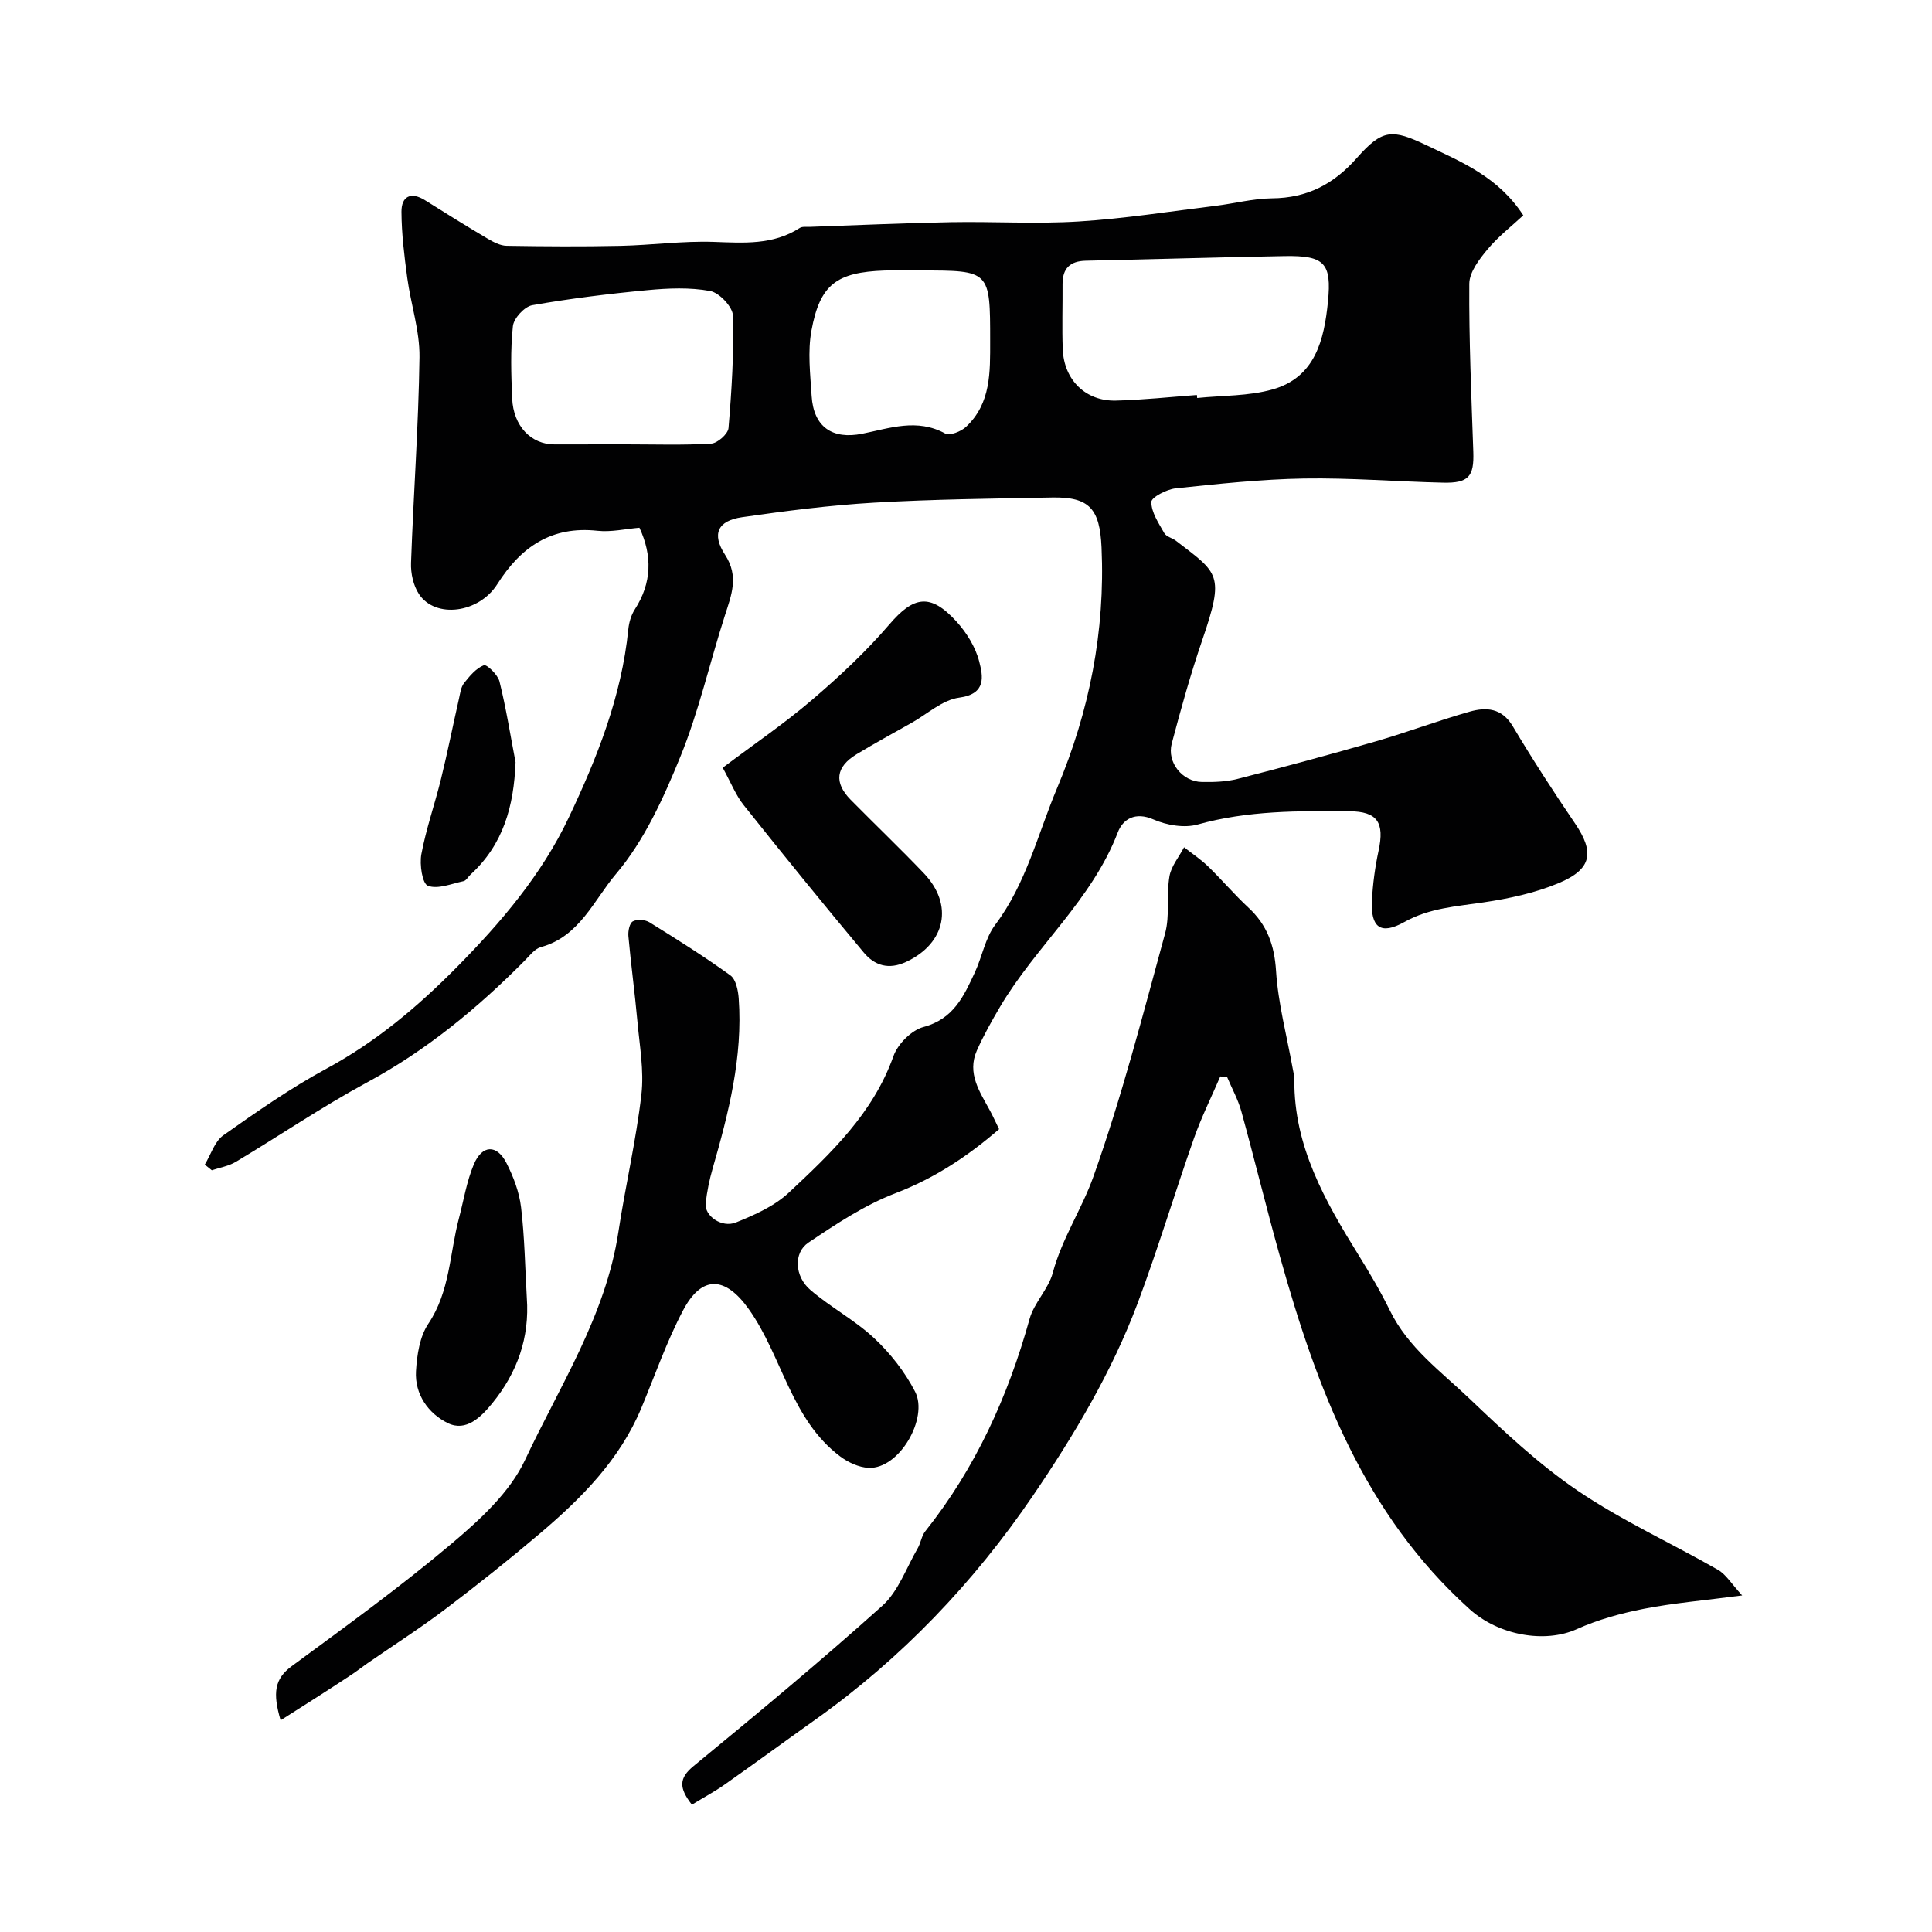
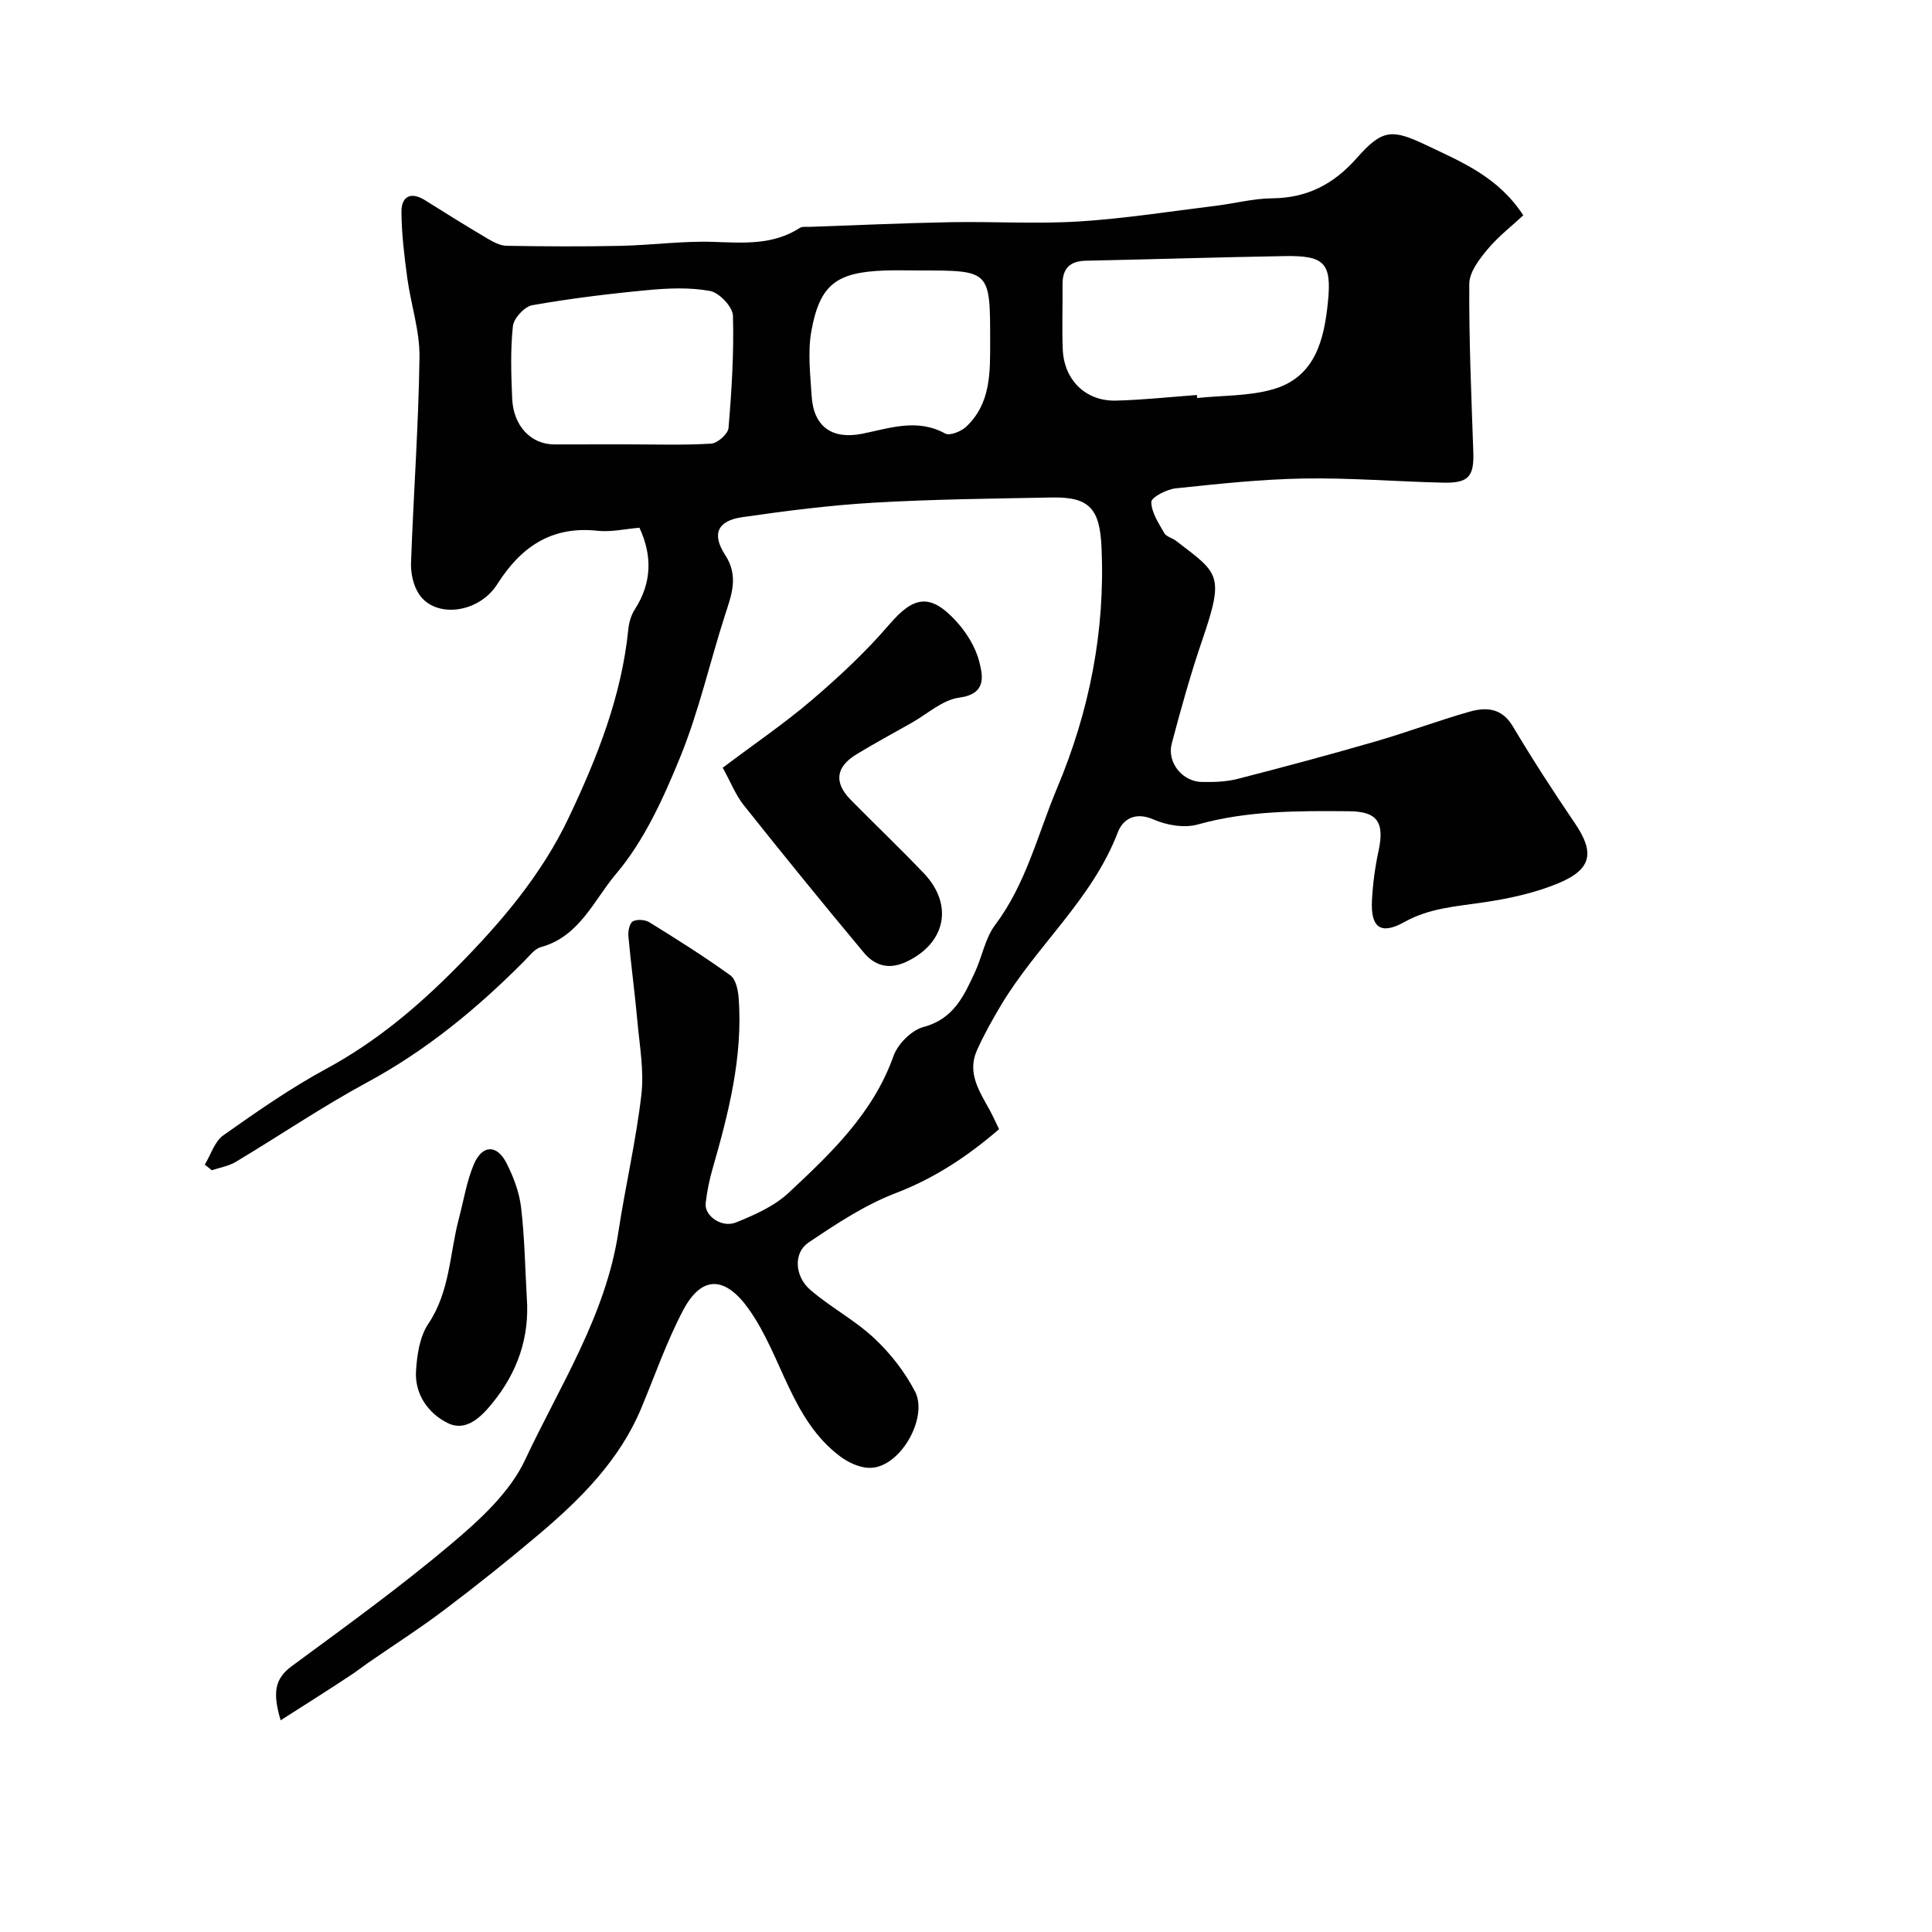
<svg xmlns="http://www.w3.org/2000/svg" enable-background="new 0 0 400 400" viewBox="0 0 400 400">
  <g fill="#010102">
    <path d="m58.1 356.17c-1.68-5.7-1.25-8.59 2.3-11.21 11.19-8.24 22.48-16.4 33.08-25.35 5.86-4.94 12.09-10.64 15.23-17.35 7.2-15.36 16.7-29.89 19.32-47.19 1.44-9.5 3.66-18.9 4.76-28.43.58-4.99-.38-10.18-.83-15.26-.53-5.87-1.33-11.71-1.86-17.57-.09-1.03.24-2.68.92-3.05.88-.48 2.55-.36 3.45.2 5.68 3.51 11.34 7.08 16.75 10.98 1.14.82 1.6 3.11 1.72 4.76.87 12.15-2.09 23.74-5.41 35.28-.67 2.33-1.16 4.74-1.43 7.15-.29 2.58 3.31 5.17 6.29 3.96 3.87-1.56 7.95-3.38 10.93-6.17 8.74-8.17 17.45-16.43 21.66-28.26.89-2.51 3.74-5.38 6.24-6.04 6.22-1.66 8.36-6.43 10.63-11.34 1.5-3.23 2.12-7.04 4.19-9.8 6.42-8.52 8.81-18.78 12.82-28.31 6.68-15.89 9.98-32.48 9.2-49.84-.36-7.94-2.46-10.47-10.19-10.33-12.3.23-24.62.36-36.89 1.07-9.14.53-18.26 1.7-27.34 3.01-5.04.73-6.34 3.45-3.53 7.77 2.92 4.48 1.33 8.33-.03 12.58-3.13 9.73-5.38 19.81-9.22 29.24-3.48 8.54-7.47 17.37-13.34 24.29-4.52 5.33-7.55 12.97-15.52 15.12-1.29.35-2.34 1.77-3.38 2.82-9.76 9.84-20.31 18.55-32.62 25.2-9.3 5.03-18.09 11.01-27.18 16.45-1.47.88-3.3 1.18-4.96 1.74-.49-.39-.98-.78-1.46-1.17 1.25-2.06 2.03-4.78 3.83-6.06 6.92-4.89 13.93-9.78 21.37-13.81 10.2-5.53 18.77-12.71 26.92-20.95 9.25-9.35 17.64-19.23 23.23-31.02 5.86-12.34 10.94-25.1 12.33-38.95.14-1.43.58-2.97 1.35-4.16 3.54-5.5 3.65-11.11.96-16.91-2.9.24-5.85.94-8.69.63-9.53-1.03-15.86 3.35-20.74 11.05-3.83 6.05-12.82 7.16-16.2 2.08-1.18-1.76-1.74-4.32-1.66-6.48.5-14.21 1.56-28.4 1.75-42.61.07-5.45-1.79-10.91-2.53-16.39-.61-4.54-1.18-9.13-1.2-13.7-.01-3.18 1.93-4.24 4.9-2.37 4.28 2.69 8.57 5.36 12.92 7.93 1.2.71 2.62 1.47 3.95 1.49 7.86.13 15.72.18 23.58.01 6.43-.14 12.87-1.04 19.28-.82 6.23.21 12.29.69 17.84-2.89.5-.32 1.3-.2 1.96-.22 9.78-.34 19.57-.79 29.35-.97 8.83-.16 17.69.4 26.49-.15 9.47-.59 18.88-2.09 28.31-3.24 3.89-.48 7.77-1.51 11.66-1.55 7.26-.06 12.76-2.91 17.55-8.34 5.32-6.02 7.29-6.06 14.51-2.61 7.25 3.46 14.78 6.52 19.96 14.47-2.38 2.22-5.19 4.38-7.4 7.04-1.71 2.05-3.76 4.72-3.78 7.12-.08 11.59.43 23.19.83 34.78.18 5.13-.94 6.53-6.26 6.41-9.6-.22-19.21-1.02-28.8-.86-8.87.15-17.74 1.11-26.58 2.04-1.85.2-5.02 1.85-5.02 2.82.01 2.17 1.52 4.39 2.68 6.44.42.75 1.65 1 2.42 1.59 8.81 6.77 10.13 6.9 5.44 20.57-2.41 7.03-4.41 14.22-6.31 21.41-1.04 3.91 2.21 7.91 6.25 7.96 2.45.04 5-.03 7.35-.63 9.59-2.46 19.15-5.03 28.65-7.78 6.52-1.89 12.9-4.3 19.43-6.15 3.42-.97 6.66-.78 8.92 3.02 4.07 6.83 8.4 13.52 12.87 20.09 4.06 5.97 3.6 9.5-3.43 12.42-4.88 2.03-10.24 3.18-15.5 3.96-5.63.84-11.2 1.16-16.39 4.07-4.88 2.73-7 1.16-6.7-4.5.18-3.42.64-6.87 1.36-10.22 1.28-5.91-.22-8.17-6.05-8.22-10.55-.09-21.06-.15-31.41 2.75-2.77.77-6.42.14-9.14-1.05-3.8-1.67-6.35-.03-7.38 2.67-5.34 13.96-16.97 23.58-24.36 36.08-1.74 2.95-3.43 5.96-4.82 9.08-2.1 4.75.63 8.6 2.75 12.52.61 1.13 1.13 2.31 1.85 3.77-6.44 5.57-13.31 10.14-21.44 13.26-6.4 2.45-12.31 6.38-18.05 10.24-3.11 2.1-2.85 6.97.4 9.77 4.19 3.61 9.23 6.26 13.25 10.03 3.36 3.14 6.36 6.99 8.46 11.07 2.78 5.42-3.24 16.04-9.64 15.75-2.01-.09-4.24-1.13-5.89-2.37-10.2-7.67-11.96-20.66-18.88-30.44-4.88-6.9-9.76-7.16-13.65.23-3.4 6.46-5.81 13.44-8.63 20.2-4.48 10.74-12.43 18.71-21.08 26.04-6.37 5.4-12.91 10.61-19.57 15.65-5.2 3.93-10.7 7.45-16.06 11.16-1.21.84-2.35 1.76-3.59 2.55-4.5 2.98-9.05 5.86-14.38 9.25zm189.7-274.39c.02.21.04.42.06.62 5.22-.54 10.65-.37 15.63-1.78 8.83-2.5 10.66-10.28 11.45-18.15.8-8.03-.74-9.59-8.94-9.45-13.73.24-27.46.67-41.19.96-3.29.07-4.84 1.6-4.82 4.87.03 4.49-.13 8.98.04 13.46.25 6.37 4.76 10.8 11.03 10.63 5.59-.14 11.16-.75 16.74-1.16zm-118.05 10.22c5.83 0 11.68.2 17.49-.15 1.31-.08 3.49-2.01 3.59-3.23.65-7.73 1.14-15.52.92-23.26-.05-1.82-2.81-4.75-4.71-5.11-4.2-.78-8.68-.59-12.99-.18-7.98.75-15.96 1.73-23.85 3.12-1.61.28-3.84 2.71-4.01 4.34-.53 4.94-.36 9.99-.15 14.98.24 5.68 3.89 9.49 8.71 9.5 5 0 10-.01 15-.01zm60.86-36c-2.49 0-4.99-.08-7.48.01-9.92.36-13.37 2.86-15.13 12.45-.8 4.36-.24 9.02.04 13.52.4 6.42 4.29 9.06 10.48 7.82 5.67-1.13 11.35-3.25 17.18-.04.93.51 3.27-.42 4.3-1.38 5.2-4.86 5-11.38 5-17.78 0-14.6 0-14.6-14.39-14.6z" />
-     <path d="m143.25 373.64c-2.7-3.46-2.72-5.48.35-8 13.2-10.85 26.37-21.77 39.08-33.19 3.32-2.98 4.96-7.84 7.31-11.88.65-1.11.8-2.57 1.58-3.54 10.41-13.08 17.13-27.92 21.59-43.95.94-3.38 3.91-6.19 4.81-9.57 1.89-7.08 6.01-13.18 8.38-19.83 5.87-16.48 10.25-33.51 14.87-50.42 1.02-3.73.24-7.93.9-11.81.36-2.12 1.98-4.03 3.03-6.03 1.66 1.31 3.45 2.49 4.96 3.95 2.86 2.77 5.45 5.84 8.37 8.55 3.86 3.58 5.37 7.75 5.71 13.08.43 6.76 2.23 13.44 3.44 20.16.15.81.36 1.63.35 2.44-.1 13.75 6.36 25.06 13.29 36.24 2.32 3.74 4.57 7.55 6.5 11.5 3.74 7.64 10.49 12.55 16.38 18.15 7.14 6.8 14.42 13.67 22.54 19.17 9.15 6.2 19.36 10.83 28.99 16.35 1.68.96 2.8 2.9 5.02 5.31-8.04 1.06-14.25 1.57-20.33 2.76-4.74.93-9.53 2.24-13.92 4.22-6.58 2.96-16.13 1.32-22.16-4.12-21.92-19.74-31.63-45.7-39.26-72.92-2.81-10.02-5.26-20.13-8.02-30.16-.68-2.45-1.95-4.75-2.95-7.11-.47-.04-.94-.09-1.41-.13-1.84 4.27-3.92 8.45-5.46 12.83-3.99 11.34-7.44 22.88-11.66 34.14-5.35 14.25-13.18 27.36-21.67 39.83-12.25 17.99-27.21 33.7-45.09 46.4-6.26 4.45-12.45 8.99-18.73 13.41-2.06 1.45-4.32 2.66-6.79 4.17z" />
    <path d="m149.63 158.95c6.59-4.96 12.83-9.2 18.53-14.08 5.65-4.83 11.15-9.97 15.98-15.6 5-5.83 8.45-6.53 13.84-.64 2.12 2.32 3.98 5.31 4.75 8.31.79 3.07 1.54 6.74-4.14 7.5-3.46.46-6.59 3.38-9.86 5.22-3.8 2.14-7.64 4.23-11.37 6.49-4.33 2.62-4.75 5.86-1.23 9.44 5.02 5.1 10.21 10.04 15.14 15.21 6.24 6.55 4.49 14.52-3.62 18.33-3.66 1.72-6.58.77-8.81-1.91-8.4-10.05-16.66-20.22-24.82-30.47-1.67-2.07-2.68-4.7-4.39-7.8z" />
    <path d="m109.07 268.7c.6 8.26-1.98 15.49-7.14 21.82-2.34 2.87-5.43 5.97-9.21 4.12-4.01-1.97-6.88-5.93-6.59-10.77.2-3.33.76-7.12 2.54-9.78 4.51-6.71 4.41-14.51 6.34-21.82.99-3.75 1.6-7.66 3.09-11.2 1.73-4.09 4.78-4.17 6.76-.27 1.45 2.85 2.65 6.02 3.02 9.16.74 6.2.83 12.49 1.19 18.74z" />
-     <path d="m106.74 157.82c-.35 9.06-2.51 17.02-9.33 23.26-.49.45-.88 1.23-1.43 1.35-2.48.53-5.34 1.74-7.39.96-1.16-.44-1.75-4.4-1.35-6.54.98-5.25 2.78-10.34 4.06-15.55 1.36-5.52 2.47-11.11 3.73-16.66.25-1.1.39-2.37 1.04-3.2 1.15-1.46 2.49-3.08 4.11-3.71.59-.23 2.89 1.97 3.23 3.35 1.37 5.51 2.26 11.15 3.33 16.74z" />
  </g>
</svg>